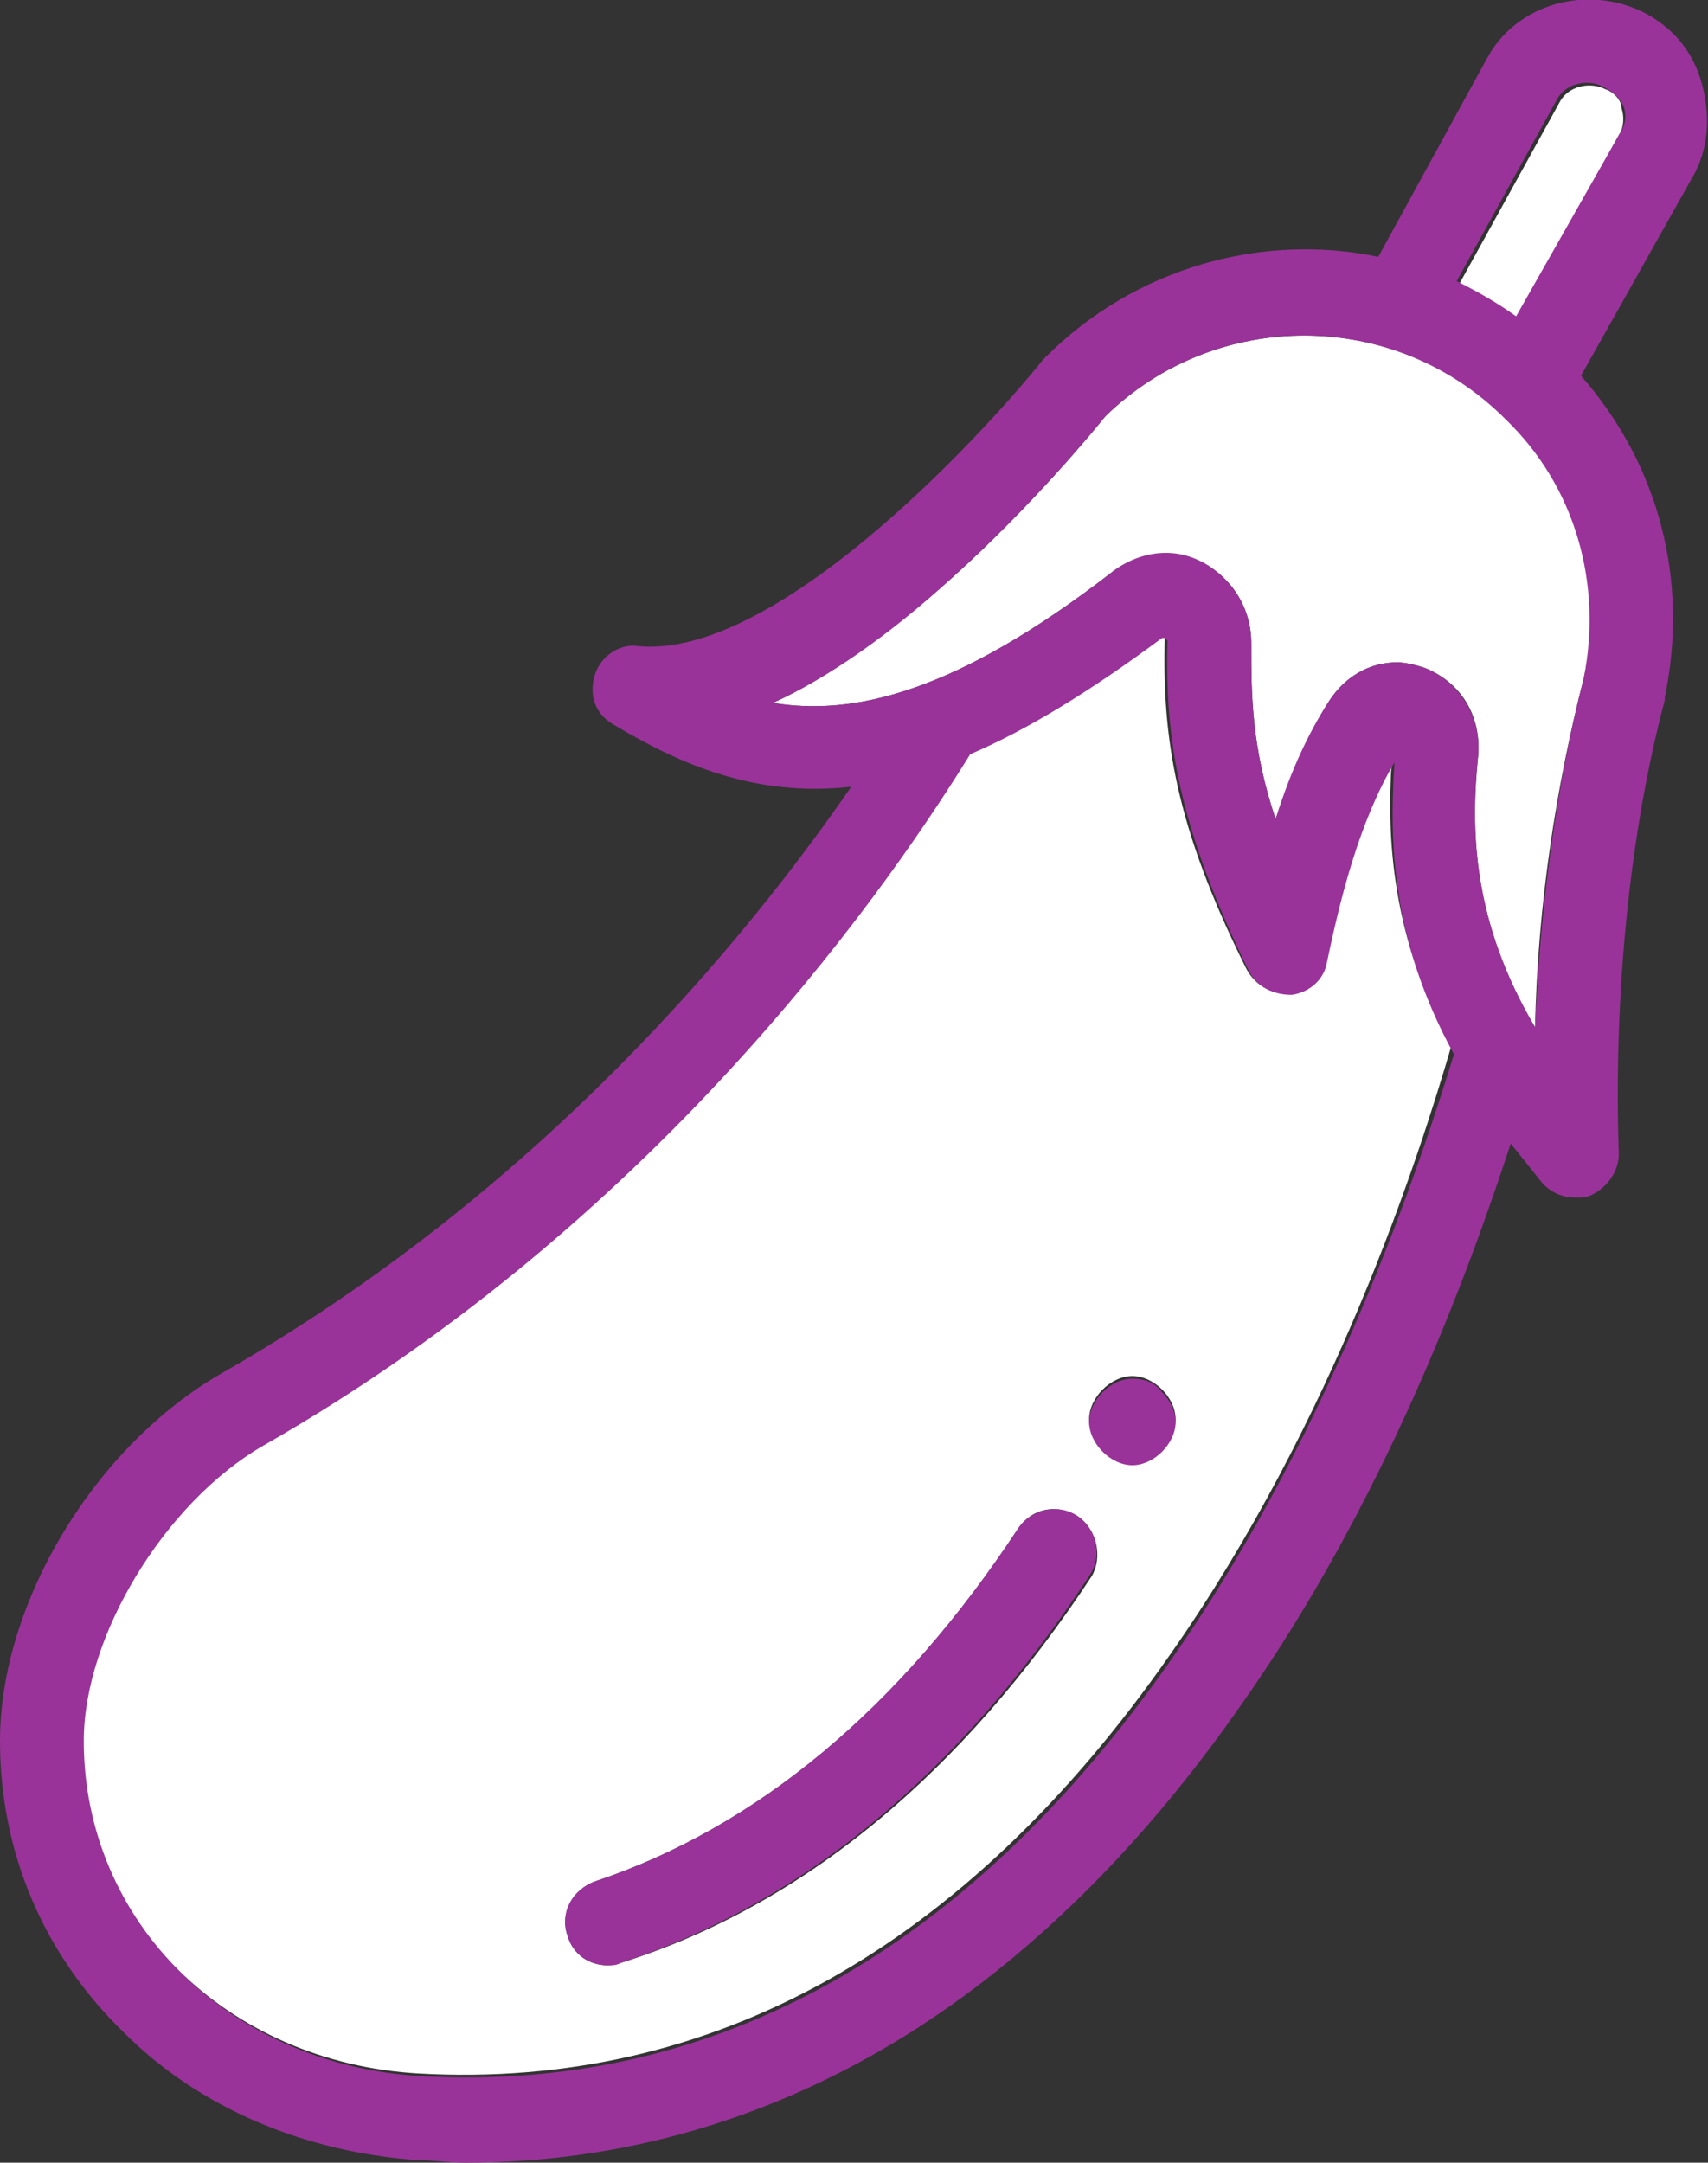
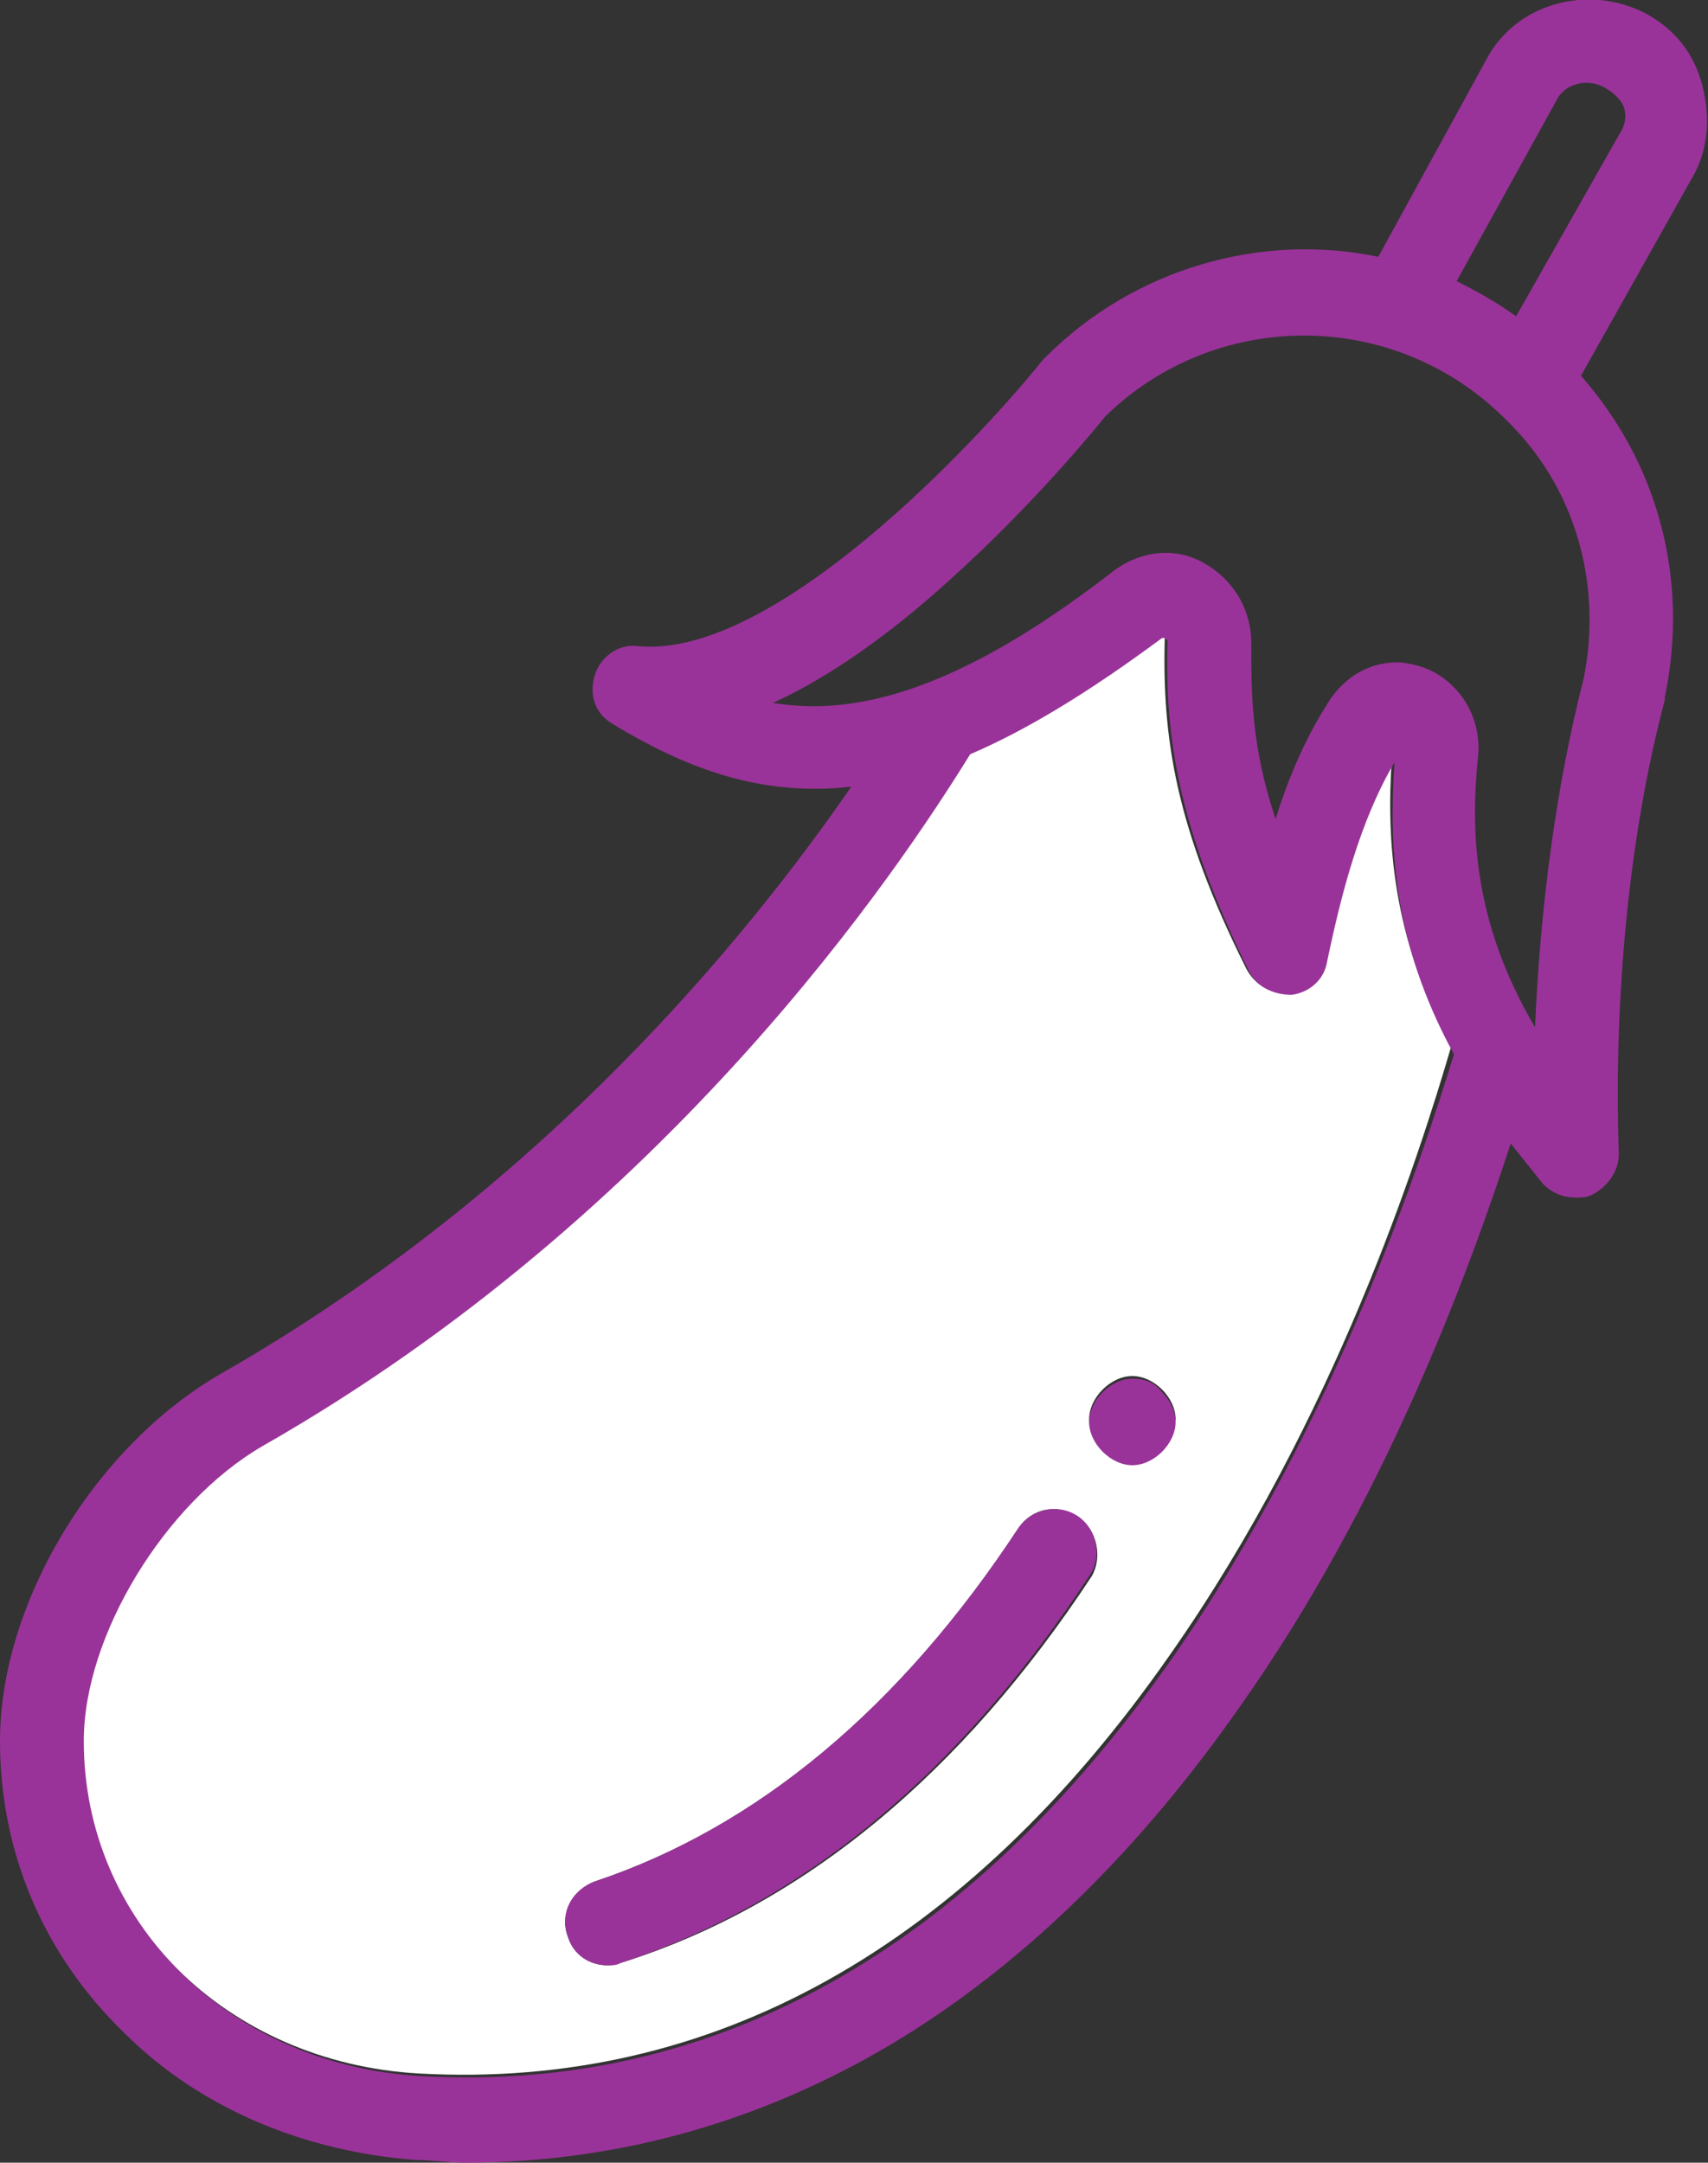
<svg xmlns="http://www.w3.org/2000/svg" version="1.1" id="Layer_1" x="0px" y="0px" viewBox="0 0 63.2 80" enable-background="new 0 0 63.2 80" xml:space="preserve">
  <rect x="0" y="0" width="63.2" height="80" fill="#333333" stroke="none" />
-   <path fill="#FFFFFF" d="M40.9,15.4c-0.4,0.5-2.7,3.3-5.7,6c-2.4,2.1-4.6,3.7-6.6,4.6c3,0.5,6.8-0.4,12.5-4.8c1-0.8,2.3-0.9,3.4-0.4  c1.1,0.6,1.8,1.7,1.8,3c0,1.9,0,3.8,0.9,6.5c0.5-1.5,1.1-3,2-4.4c0.6-0.9,1.5-1.4,2.5-1.4c0.3,0,0.7,0.1,1,0.2  c1.3,0.5,2.1,1.7,2,3.2c-0.3,2.9-0.2,6.2,2.1,10.1c0.1-4.6,0.8-9,1.8-12.9c0.8-3.5-0.3-7.1-2.8-9.6C51.6,11.4,45,11.4,40.9,15.4  L40.9,15.4z" />
-   <path fill="#FFFFFF" d="M59.4,3.3c-0.6-0.3-1.4-0.1-1.7,0.5L54,10.5c0.8,0.4,1.5,0.8,2.2,1.3L59.9,5c0.2-0.3,0.2-0.7,0.1-1  C60,3.7,59.7,3.4,59.4,3.3L59.4,3.3z" />
-   <path fill="#FFFFFF" d="M51.5,28.1c-1.3,2.2-2,5-2.5,7.4c-0.1,0.7-0.7,1.2-1.3,1.2c-0.7,0.1-1.3-0.3-1.6-0.9  c-2.6-5.2-3.1-8.5-3-12.2l-0.1-0.1l-0.1,0c-2.6,2.1-5,3.4-7.1,4.3c-2.6,4.3-11.1,17-26.2,25.6c-3.6,2.1-6.6,7-6.6,10.9  c0,6.7,5.4,12,12.5,12.4c10.8,0.6,20.2-4.6,27.8-15.5c6.1-8.7,9.2-18.4,10.4-22.5C51.5,34.7,51.3,31,51.5,28.1L51.5,28.1z   M40.4,58.3C35.6,65.6,29.7,70.5,23,72.6c-0.2,0-0.3,0.1-0.5,0.1c-0.7,0-1.3-0.4-1.5-1.1c-0.3-0.8,0.2-1.7,1-2  c6-2,11.3-6.4,15.7-13.1c0.5-0.7,1.4-0.9,2.2-0.4C40.6,56.6,40.8,57.6,40.4,58.3L40.4,58.3z M43,53.6c-0.3,0.3-0.7,0.5-1.1,0.5  c-0.4,0-0.8-0.2-1.1-0.5c-0.3-0.3-0.5-0.7-0.5-1.1s0.2-0.8,0.5-1.1c0.3-0.3,0.7-0.5,1.1-0.5c0.4,0,0.8,0.2,1.1,0.5  c0.3,0.3,0.5,0.7,0.5,1.1S43.3,53.3,43,53.6L43,53.6z" />
+   <path fill="#FFFFFF" d="M51.5,28.1c-1.3,2.2-2,5-2.5,7.4c-0.1,0.7-0.7,1.2-1.3,1.2c-0.7,0.1-1.3-0.3-1.6-0.9  c-2.6-5.2-3.1-8.5-3-12.2l-0.1-0.1l-0.1,0c-2.6,2.1-5,3.4-7.1,4.3c-2.6,4.3-11.1,17-26.2,25.6c-3.6,2.1-6.6,7-6.6,10.9  c0,6.7,5.4,12,12.5,12.4c10.8,0.6,20.2-4.6,27.8-15.5c6.1-8.7,9.2-18.4,10.4-22.5C51.5,34.7,51.3,31,51.5,28.1L51.5,28.1z   M40.4,58.3C35.6,65.6,29.7,70.5,23,72.6c-0.2,0-0.3,0.1-0.5,0.1c-0.7,0-1.3-0.4-1.5-1.1c-0.3-0.8,0.2-1.7,1-2  c6-2,11.3-6.4,15.7-13.1c0.5-0.7,1.4-0.9,2.2-0.4C40.6,56.6,40.8,57.6,40.4,58.3L40.4,58.3z M43,53.6c-0.3,0.3-0.7,0.5-1.1,0.5  c-0.4,0-0.8-0.2-1.1-0.5c-0.3-0.3-0.5-0.7-0.5-1.1s0.2-0.8,0.5-1.1c0.3-0.3,0.7-0.5,1.1-0.5c0.4,0,0.8,0.2,1.1,0.5  c0.3,0.3,0.5,0.7,0.5,1.1L43,53.6z" />
  <path fill="#993399" d="M60.9,0.5c-2.1-1.1-4.8-0.4-5.9,1.7l-4,7.3c-4.3-0.9-9,0.4-12.3,3.7l-0.1,0.1c-2.5,3.1-10,11.1-15,10.6  c-0.7-0.1-1.4,0.4-1.6,1.1c-0.2,0.7,0,1.4,0.7,1.8c2.5,1.5,5.3,2.7,8.8,2.3C27.7,34.6,20.1,44,8.2,50.8C3.5,53.5,0,59.3,0,64.4  c0,4.1,1.6,7.9,4.6,10.8c2.8,2.8,6.7,4.4,10.8,4.7c0.6,0,1.2,0.1,1.8,0.1c5.8,0,11.3-1.6,16.3-4.7c4.5-2.8,8.7-6.9,12.4-12.2  c5.3-7.5,8.4-15.9,10-20.8c0.4,0.5,0.8,1,1.2,1.5c0.3,0.3,0.7,0.5,1.2,0.5c0.2,0,0.4,0,0.6-0.1c0.6-0.3,1-0.9,1-1.5  c-0.2-5.9,0.4-11.9,1.7-16.8l0-0.1c0.9-4.3-0.2-8.6-3.1-11.9l4.1-7.3c0.6-1,0.7-2.2,0.4-3.4C62.7,2,62,1.1,60.9,0.5L60.9,0.5z   M43.4,61.3c-7.6,10.9-17,16.1-27.8,15.5C8.5,76.4,3.1,71.1,3.1,64.4c0-3.9,3-8.8,6.6-10.9c15.1-8.6,23.6-21.4,26.2-25.6  c2.1-0.9,4.4-2.3,7.1-4.3l0.1,0l0.1,0.1c-0.1,3.6,0.4,6.9,3,12.2c0.3,0.6,0.9,0.9,1.6,0.9c0.7-0.1,1.2-0.6,1.3-1.2  c0.5-2.4,1.2-5.2,2.5-7.4c-0.2,3-0.1,6.6,2.2,10.8C52.6,42.9,49.4,52.7,43.4,61.3L43.4,61.3z M58.6,25.1c-1,3.9-1.6,8.3-1.8,12.9  c-2.3-3.9-2.4-7.3-2.1-10.1c0.1-1.4-0.7-2.7-2-3.2c-0.3-0.1-0.7-0.2-1-0.2c-1,0-1.9,0.5-2.5,1.4c-0.9,1.4-1.5,2.8-2,4.4  c-0.9-2.7-0.9-4.6-0.9-6.5c0-1.3-0.7-2.4-1.8-3c-1.1-0.6-2.4-0.4-3.4,0.4c-5.7,4.4-9.5,5.3-12.5,4.8c2-0.9,4.3-2.5,6.6-4.6  c3-2.7,5.3-5.5,5.7-6c4.1-4,10.7-4,14.8,0.1C58.3,18,59.3,21.6,58.6,25.1L58.6,25.1z M59.9,5l-3.8,6.7c-0.7-0.5-1.4-0.9-2.2-1.3  l3.7-6.7c0.3-0.6,1.1-0.8,1.7-0.5C59.7,3.4,60,3.7,60.1,4C60.2,4.4,60.1,4.7,59.9,5L59.9,5z" />
  <path fill="#993399" d="M39.9,56.1c-0.7-0.5-1.7-0.3-2.2,0.4c-4.4,6.7-9.7,11.1-15.7,13.1c-0.8,0.3-1.3,1.1-1,2  c0.2,0.7,0.8,1.1,1.5,1.1c0.2,0,0.3,0,0.5-0.1c6.7-2.2,12.5-7,17.3-14.3C40.8,57.6,40.6,56.6,39.9,56.1L39.9,56.1z" />
  <path fill="#993399" d="M41.9,51c-0.4,0-0.8,0.2-1.1,0.5c-0.3,0.3-0.5,0.7-0.5,1.1s0.2,0.8,0.5,1.1c0.3,0.3,0.7,0.5,1.1,0.5  c0.4,0,0.8-0.2,1.1-0.5c0.3-0.3,0.5-0.7,0.5-1.1s-0.2-0.8-0.5-1.1C42.7,51.1,42.3,51,41.9,51L41.9,51z" />
</svg>